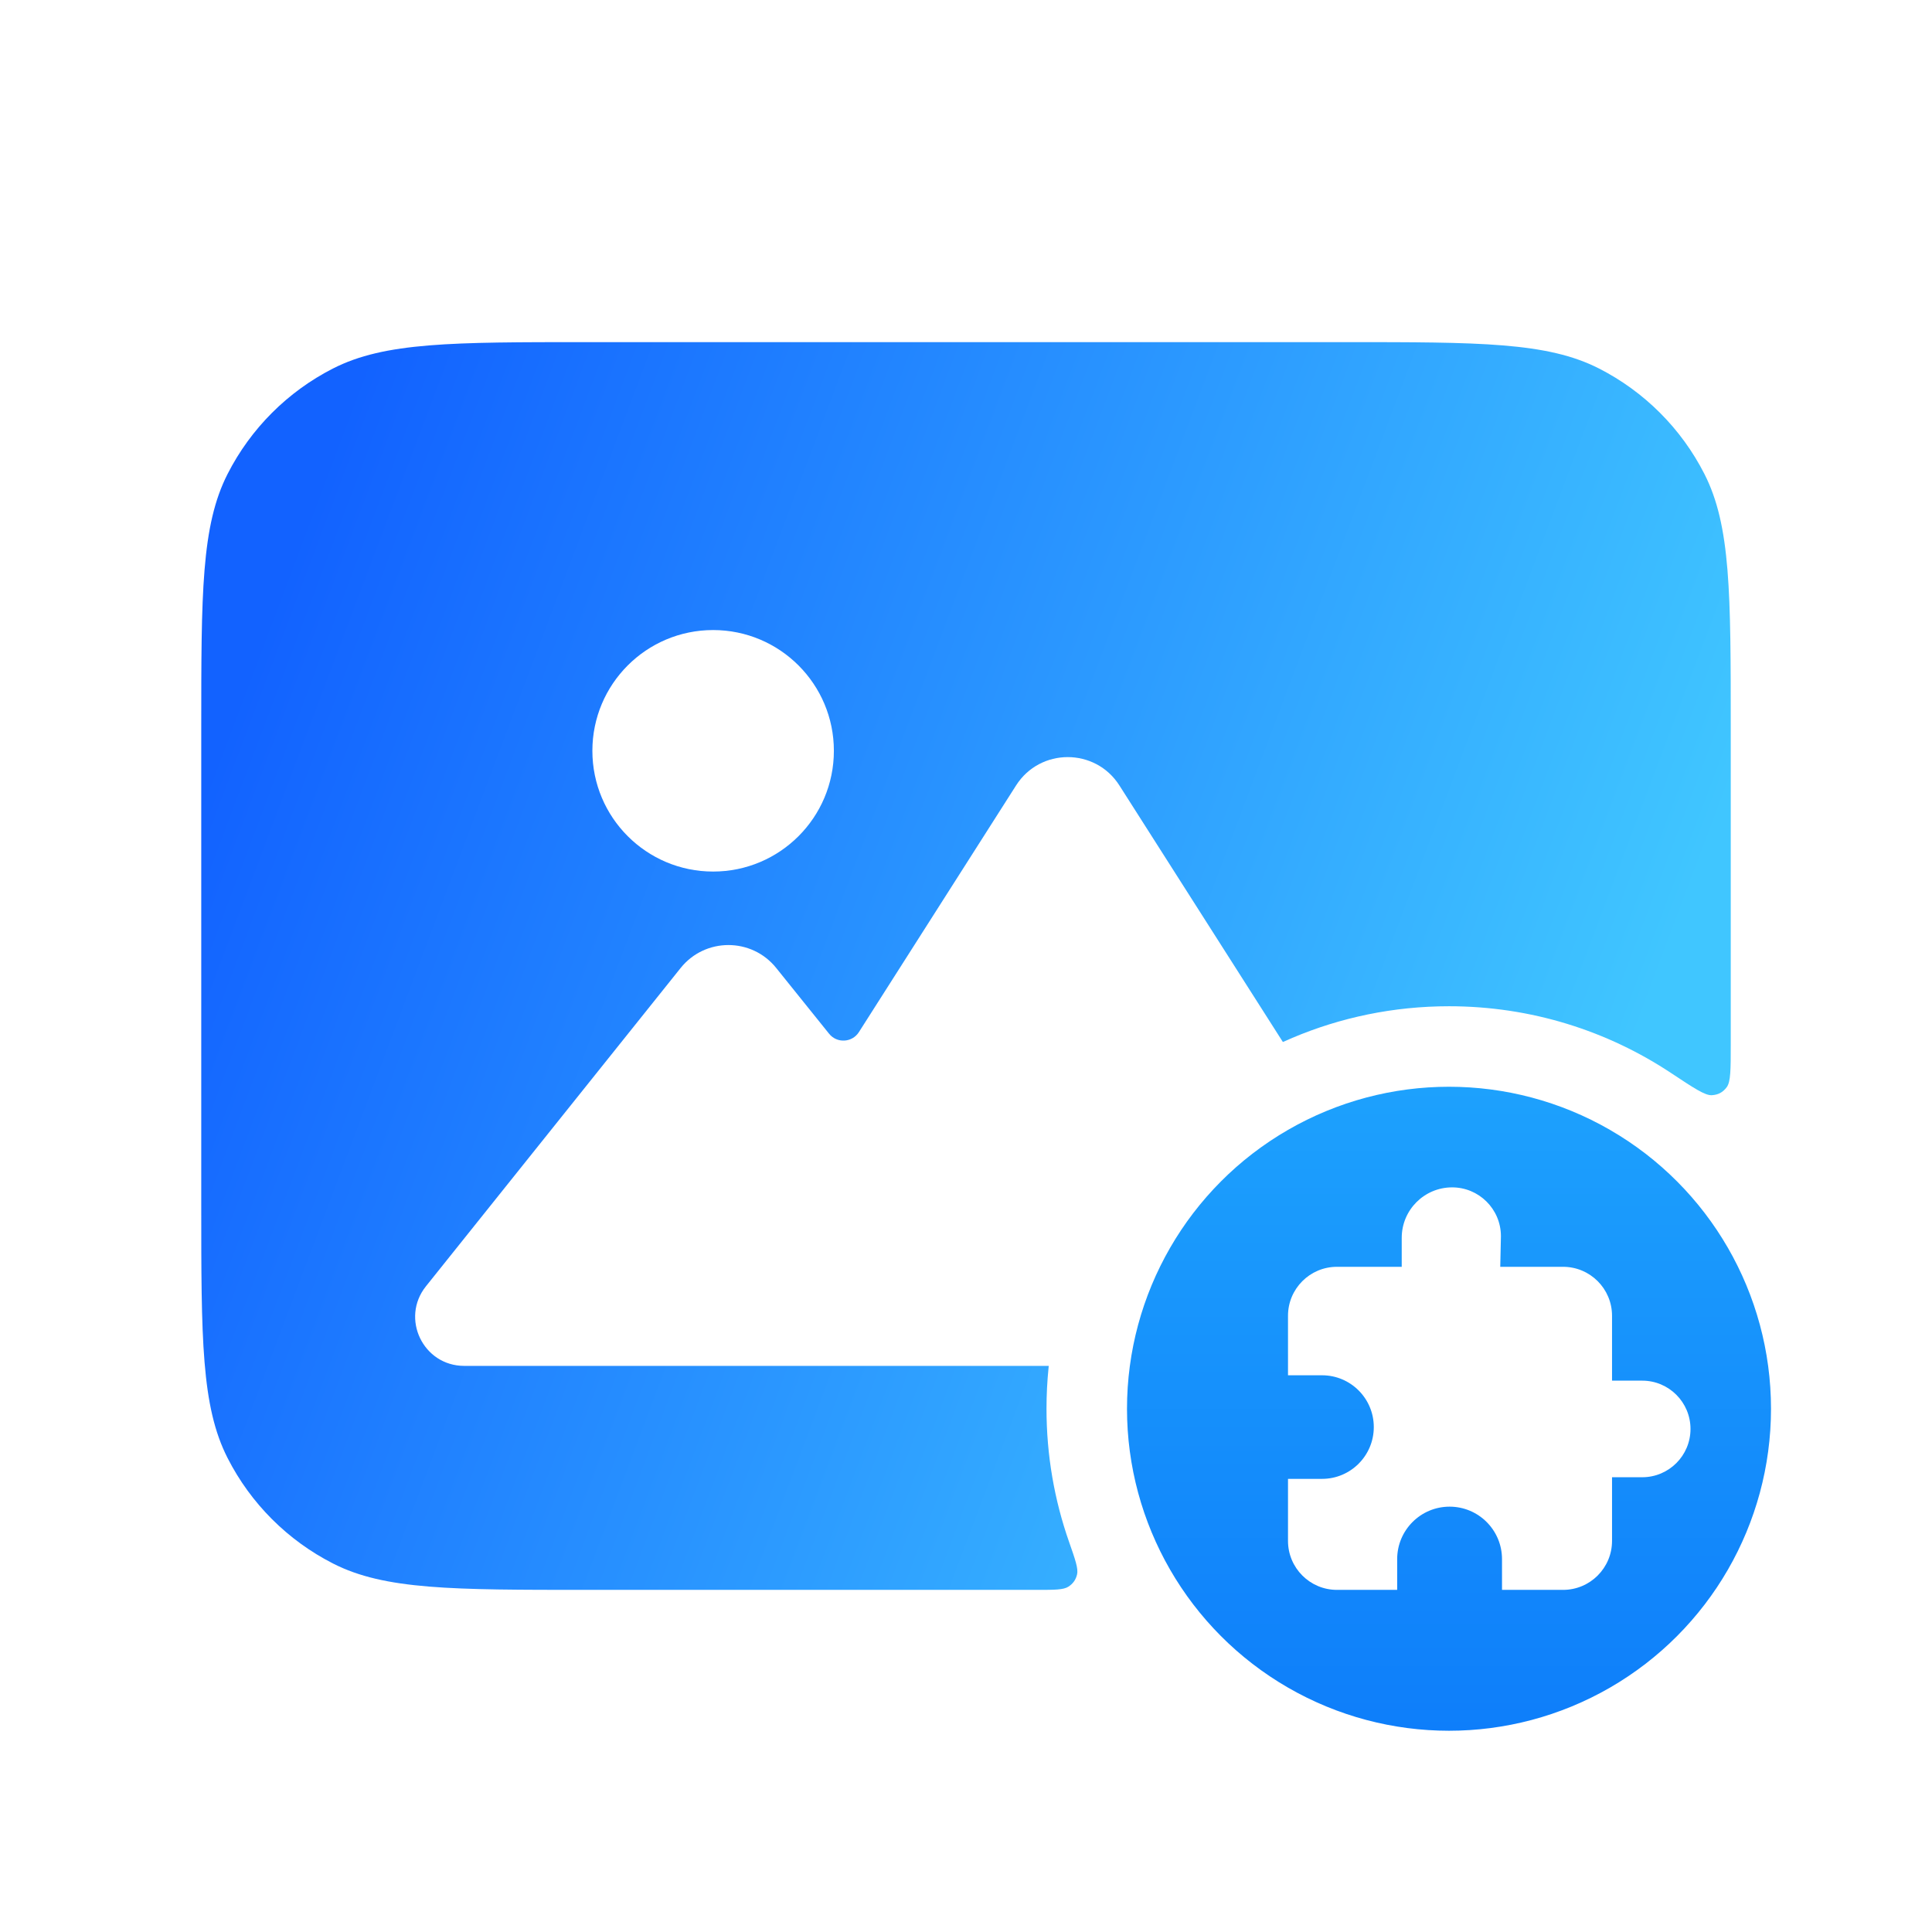
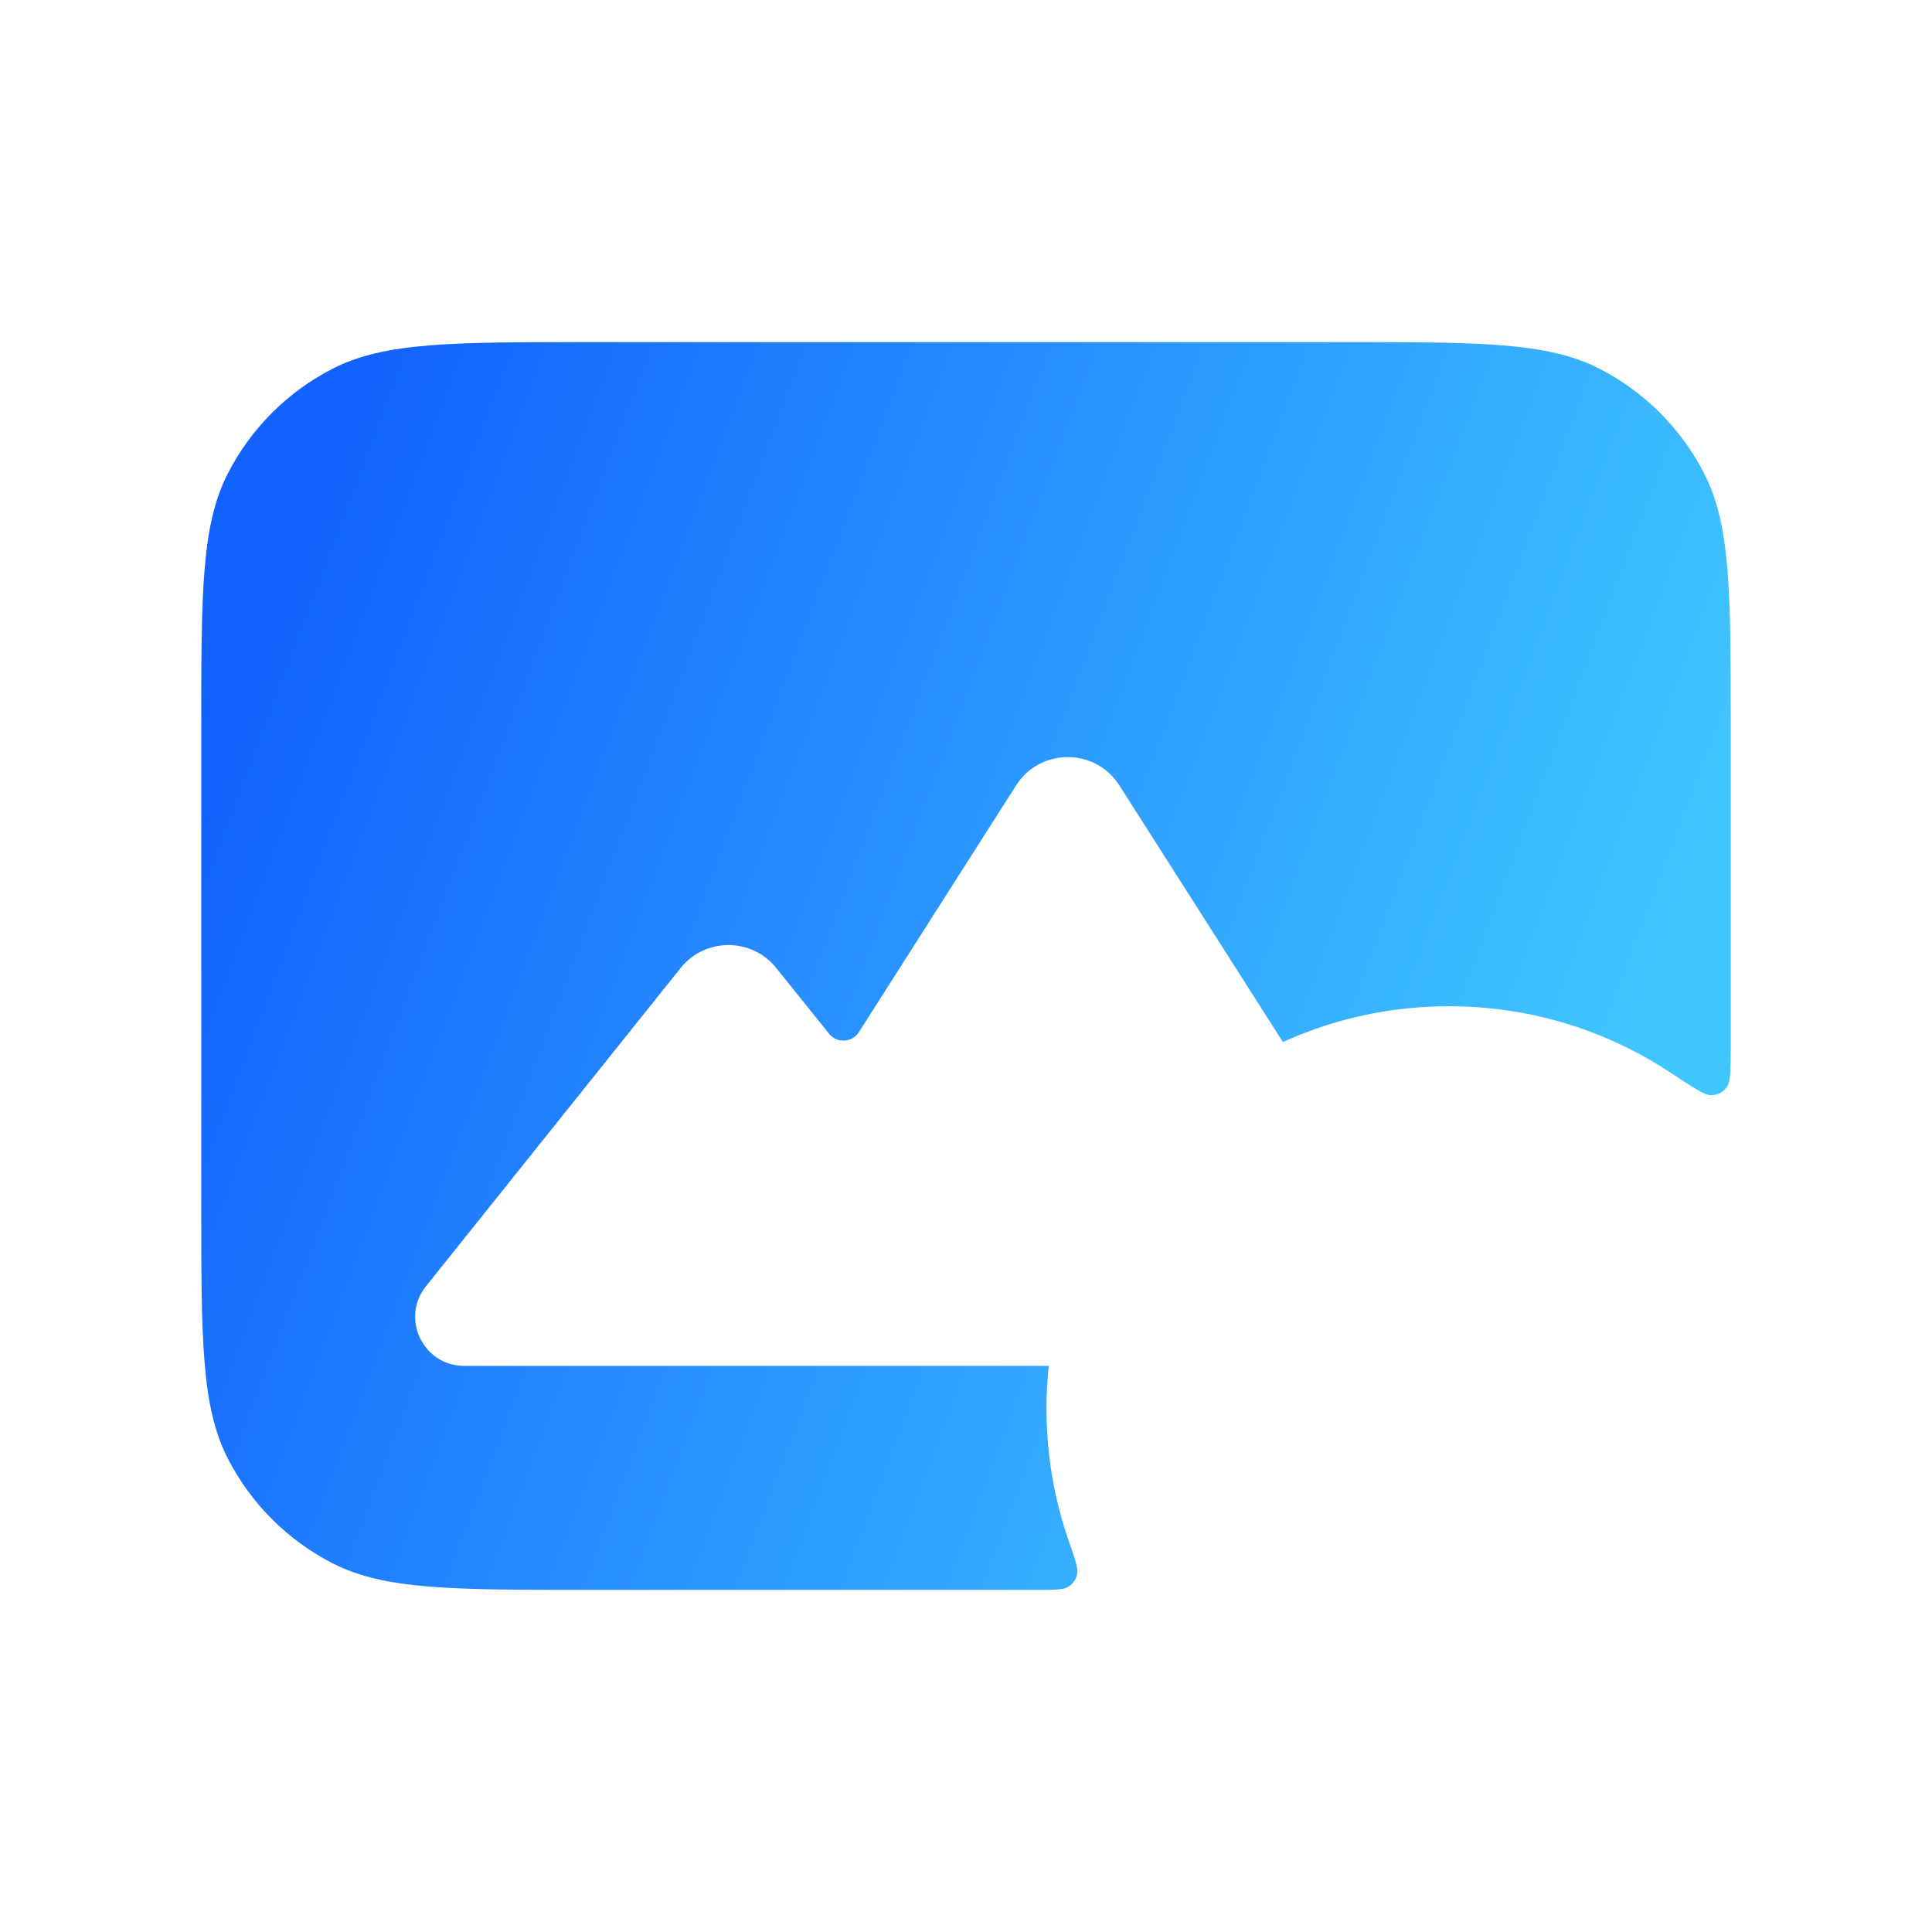
<svg xmlns="http://www.w3.org/2000/svg" width="96" height="96" viewBox="0 0 96 96" fill="none">
-   <path d="M66.8 17C73.52 17 76.881 17 79.448 18.308C81.706 19.458 83.542 21.294 84.692 23.552C86 26.119 86 29.48 86 36.2V51.909C86 53.141 86 53.757 85.798 54.024C85.606 54.279 85.379 54.4 85.061 54.42C84.726 54.44 84.166 54.068 83.044 53.324C79.88 51.224 76.083 50 72 50C60.954 50 52 58.954 52 70C52 72.316 52.394 74.54 53.119 76.609C53.431 77.501 53.587 77.947 53.519 78.233C53.454 78.501 53.319 78.691 53.088 78.841C52.84 79 52.406 79 51.536 79H29.2C22.48 79 19.119 79 16.552 77.692C14.294 76.542 12.458 74.706 11.308 72.448C10 69.881 10 66.52 10 59.8V36.2C10 29.48 10 26.119 11.308 23.552C12.458 21.294 14.294 19.458 16.552 18.308C19.119 17 22.48 17 29.2 17H66.8Z" fill="url(#paint0_linear_1261_16228)" />
+   <path d="M66.8 17C73.52 17 76.881 17 79.448 18.308C81.706 19.458 83.542 21.294 84.692 23.552C86 26.119 86 29.48 86 36.2V51.909C86 53.141 86 53.757 85.798 54.024C85.606 54.279 85.379 54.4 85.061 54.42C84.726 54.44 84.166 54.068 83.044 53.324C79.88 51.224 76.083 50 72 50C60.954 50 52 58.954 52 70C52 72.316 52.394 74.54 53.119 76.609C53.431 77.501 53.587 77.947 53.519 78.233C53.454 78.501 53.319 78.691 53.088 78.841C52.84 79 52.406 79 51.536 79H29.2C22.48 79 19.119 79 16.552 77.692C14.294 76.542 12.458 74.706 11.308 72.448C10 69.881 10 66.52 10 59.8V36.2C10 29.48 10 26.119 11.308 23.552C12.458 21.294 14.294 19.458 16.552 18.308C19.119 17 22.48 17 29.2 17Z" fill="url(#paint0_linear_1261_16228)" />
  <path fill-rule="evenodd" clip-rule="evenodd" d="M69.561 67.87C71.483 67.87 72.647 65.747 71.615 64.126L55.622 39.028C54.425 37.151 51.685 37.151 50.488 39.028L42.678 51.285C42.342 51.812 41.588 51.853 41.197 51.366L38.567 48.095C37.346 46.578 35.035 46.581 33.819 48.101L21.166 63.913C19.89 65.508 21.025 67.87 23.067 67.87H69.561Z" fill="white" />
-   <circle cx="72" cy="70" r="16" fill="url(#paint1_linear_1261_16228)" />
-   <circle cx="72" cy="70" r="17.5" fill="url(#paint2_linear_1261_16228)" stroke="white" stroke-width="3" />
-   <path d="M66.432 62.947H69.651V61.506C69.651 60.127 70.765 59.007 72.143 59C73.482 58.993 74.573 60.073 74.58 61.413C74.58 61.435 74.58 61.457 74.579 61.479L74.547 62.947H77.668C79.012 62.947 80.101 64.037 80.101 65.381V68.604H81.602C82.926 68.604 84 69.678 84 71.004C84 72.329 82.926 73.403 81.602 73.403H80.101V76.566C80.101 77.91 79.012 79 77.668 79H74.634V77.472C74.634 76.032 73.468 74.865 72.029 74.865C70.591 74.865 69.425 76.032 69.425 77.472V79H66.432C65.089 79 64 77.91 64 76.566V73.484H65.692C67.112 73.484 68.263 72.332 68.263 70.91C68.263 69.489 67.112 68.337 65.692 68.337H64V65.381C64 64.037 65.089 62.947 66.432 62.947Z" fill="white" />
  <g filter="url(#filter0_d_1261_16228)">
-     <circle cx="33" cy="35" r="6" fill="white" />
-   </g>
+     </g>
  <defs>
    <filter id="filter0_d_1261_16228" x="25.783" y="27.654" width="19.304" height="19.304" filterUnits="userSpaceOnUse" color-interpolation-filters="sRGB">
      <feFlood flood-opacity="0" result="BackgroundImageFix" />
      <feColorMatrix in="SourceAlpha" type="matrix" values="0 0 0 0 0 0 0 0 0 0 0 0 0 0 0 0 0 0 127 0" result="hardAlpha" />
      <feOffset dx="2.435" dy="2.307" />
      <feGaussianBlur stdDeviation="1.826" />
      <feComposite in2="hardAlpha" operator="out" />
      <feColorMatrix type="matrix" values="0 0 0 0 0.027 0 0 0 0 0.553 0 0 0 0 0.851 0 0 0 0.26 0" />
      <feBlend mode="normal" in2="BackgroundImageFix" result="effect1_dropShadow_1261_16228" />
      <feBlend mode="normal" in="SourceGraphic" in2="effect1_dropShadow_1261_16228" result="shape" />
    </filter>
    <linearGradient id="paint0_linear_1261_16228" x1="10.403" y1="38.245" x2="76.99" y2="63.328" gradientUnits="userSpaceOnUse">
      <stop stop-color="#1262FF" />
      <stop offset="1" stop-color="#40C6FF" />
    </linearGradient>
    <linearGradient id="paint1_linear_1261_16228" x1="72" y1="54" x2="72" y2="86" gradientUnits="userSpaceOnUse">
      <stop stop-color="#1DA1FD" />
      <stop offset="1" stop-color="#0E7EFA" />
    </linearGradient>
    <linearGradient id="paint2_linear_1261_16228" x1="72" y1="54" x2="72" y2="86" gradientUnits="userSpaceOnUse">
      <stop stop-color="#1DA1FD" />
      <stop offset="1" stop-color="#0E7EFA" />
    </linearGradient>
  </defs>
</svg>